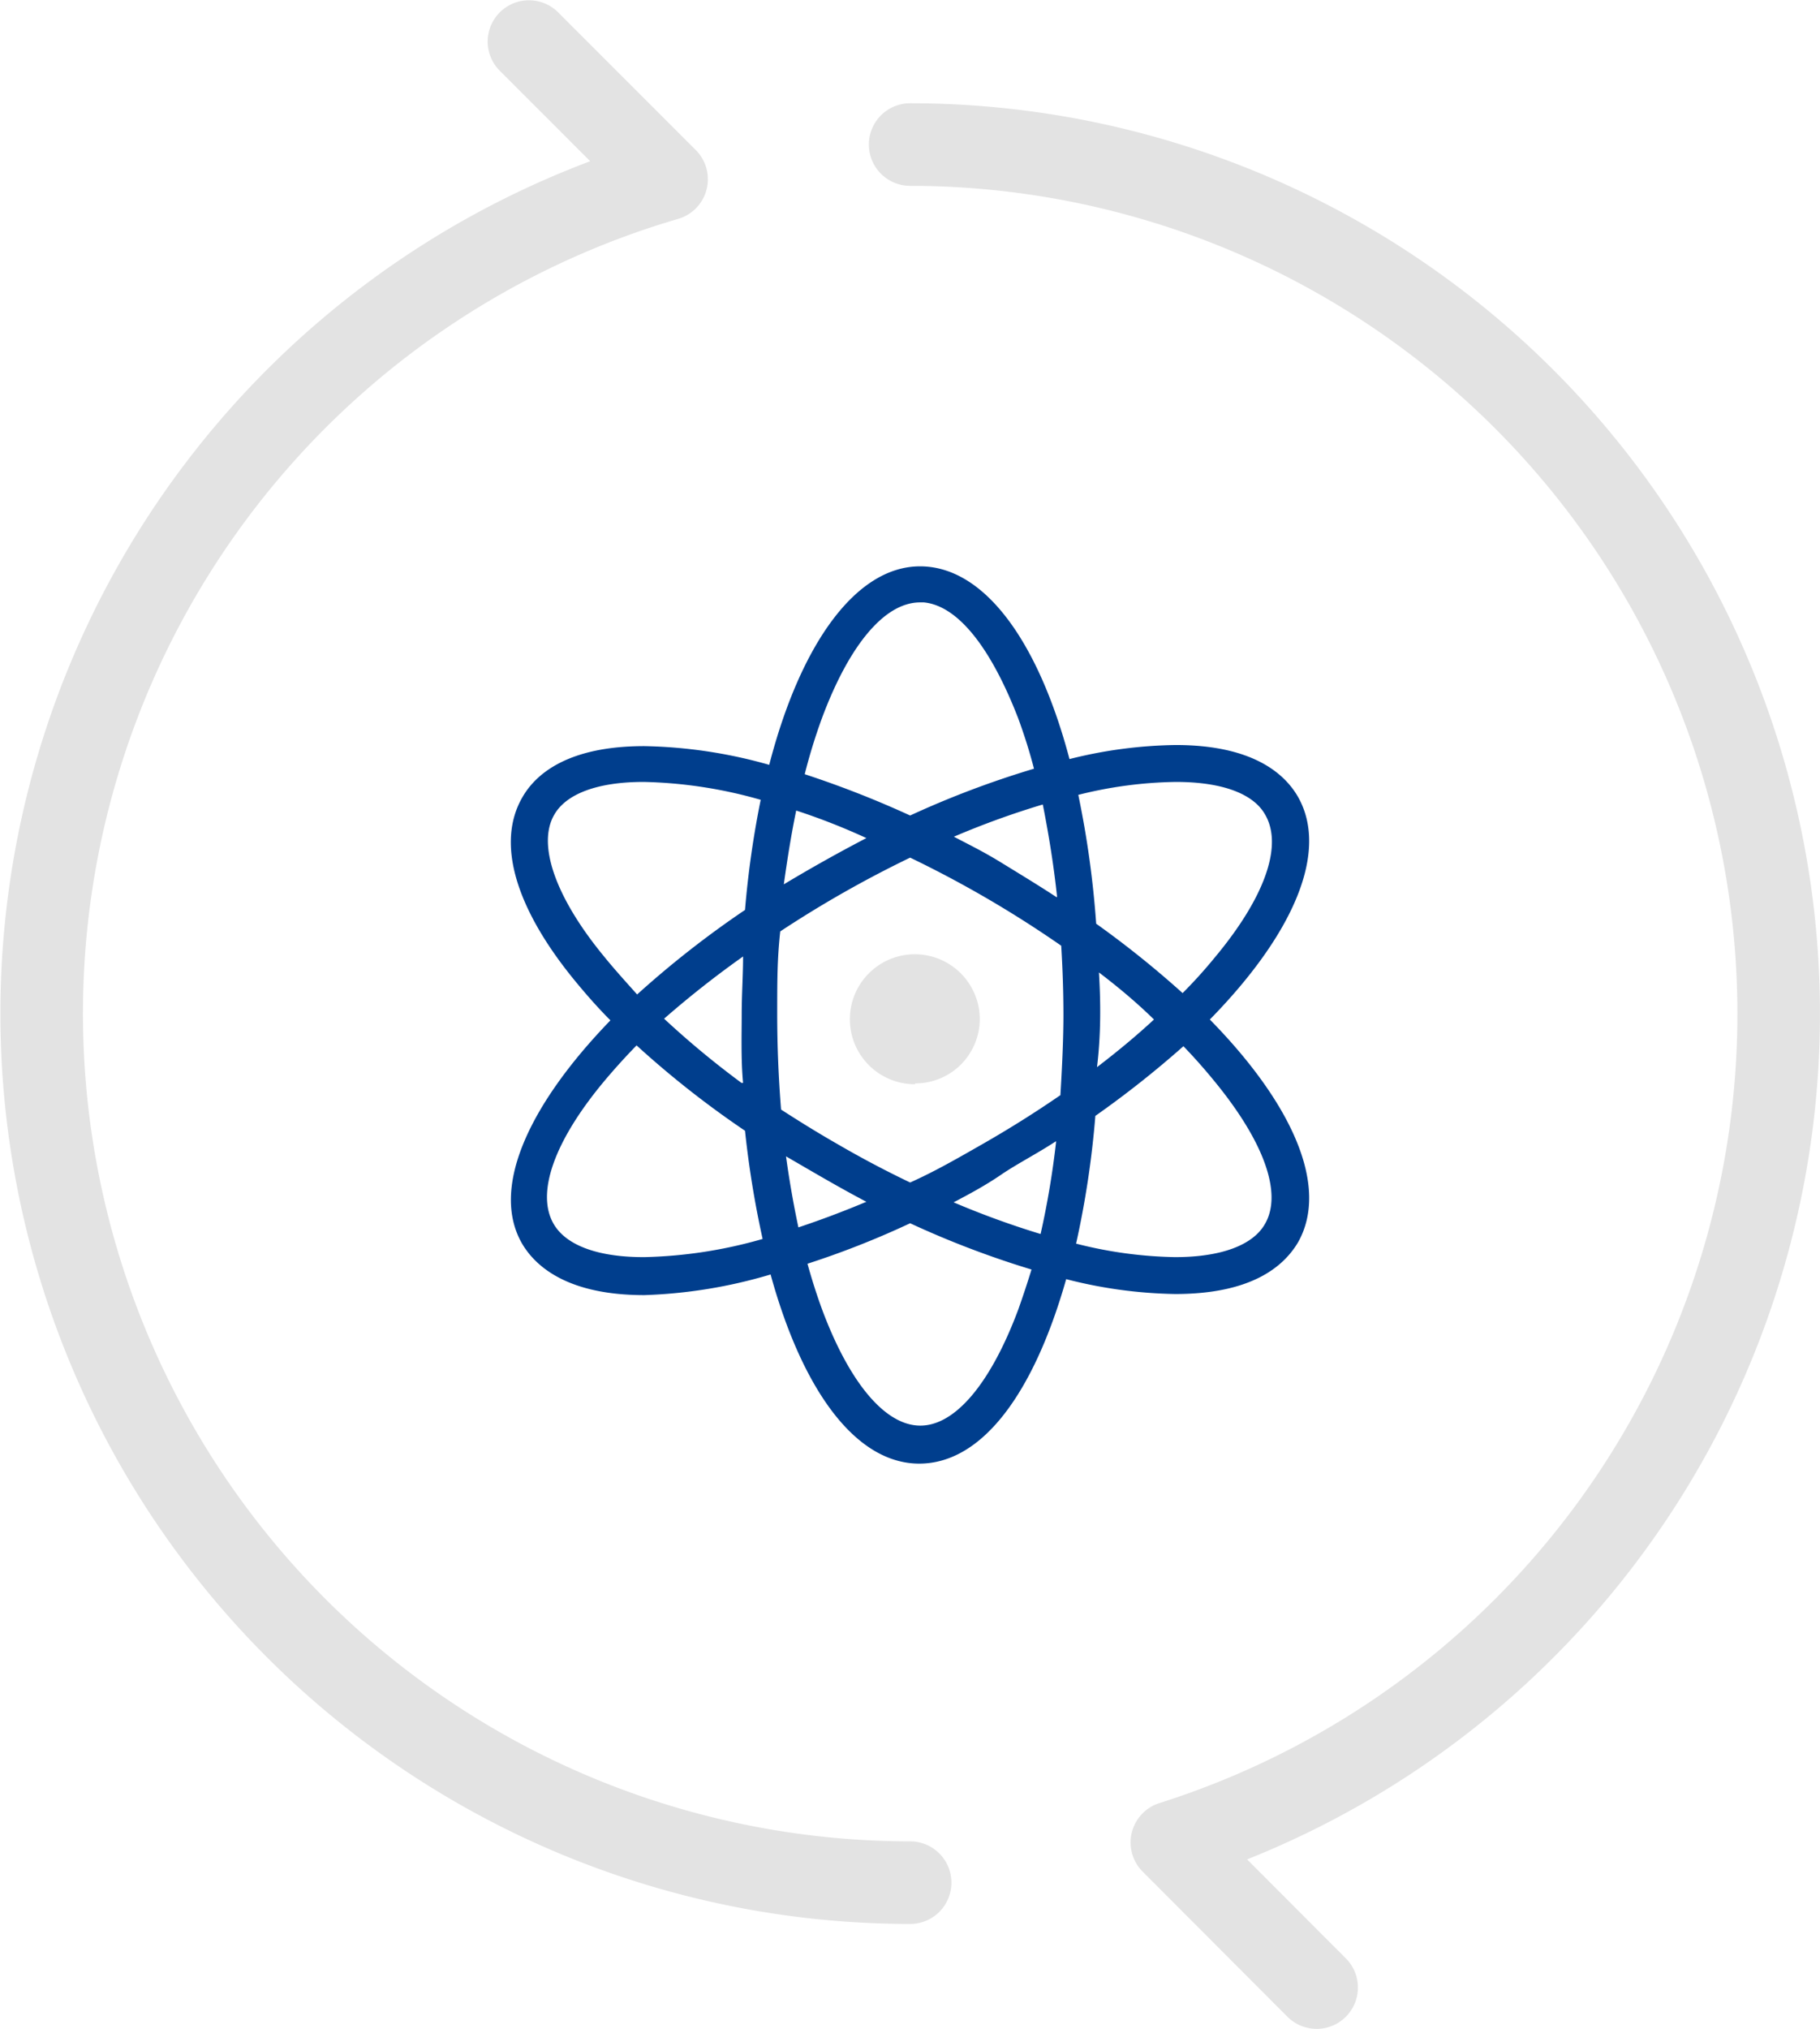
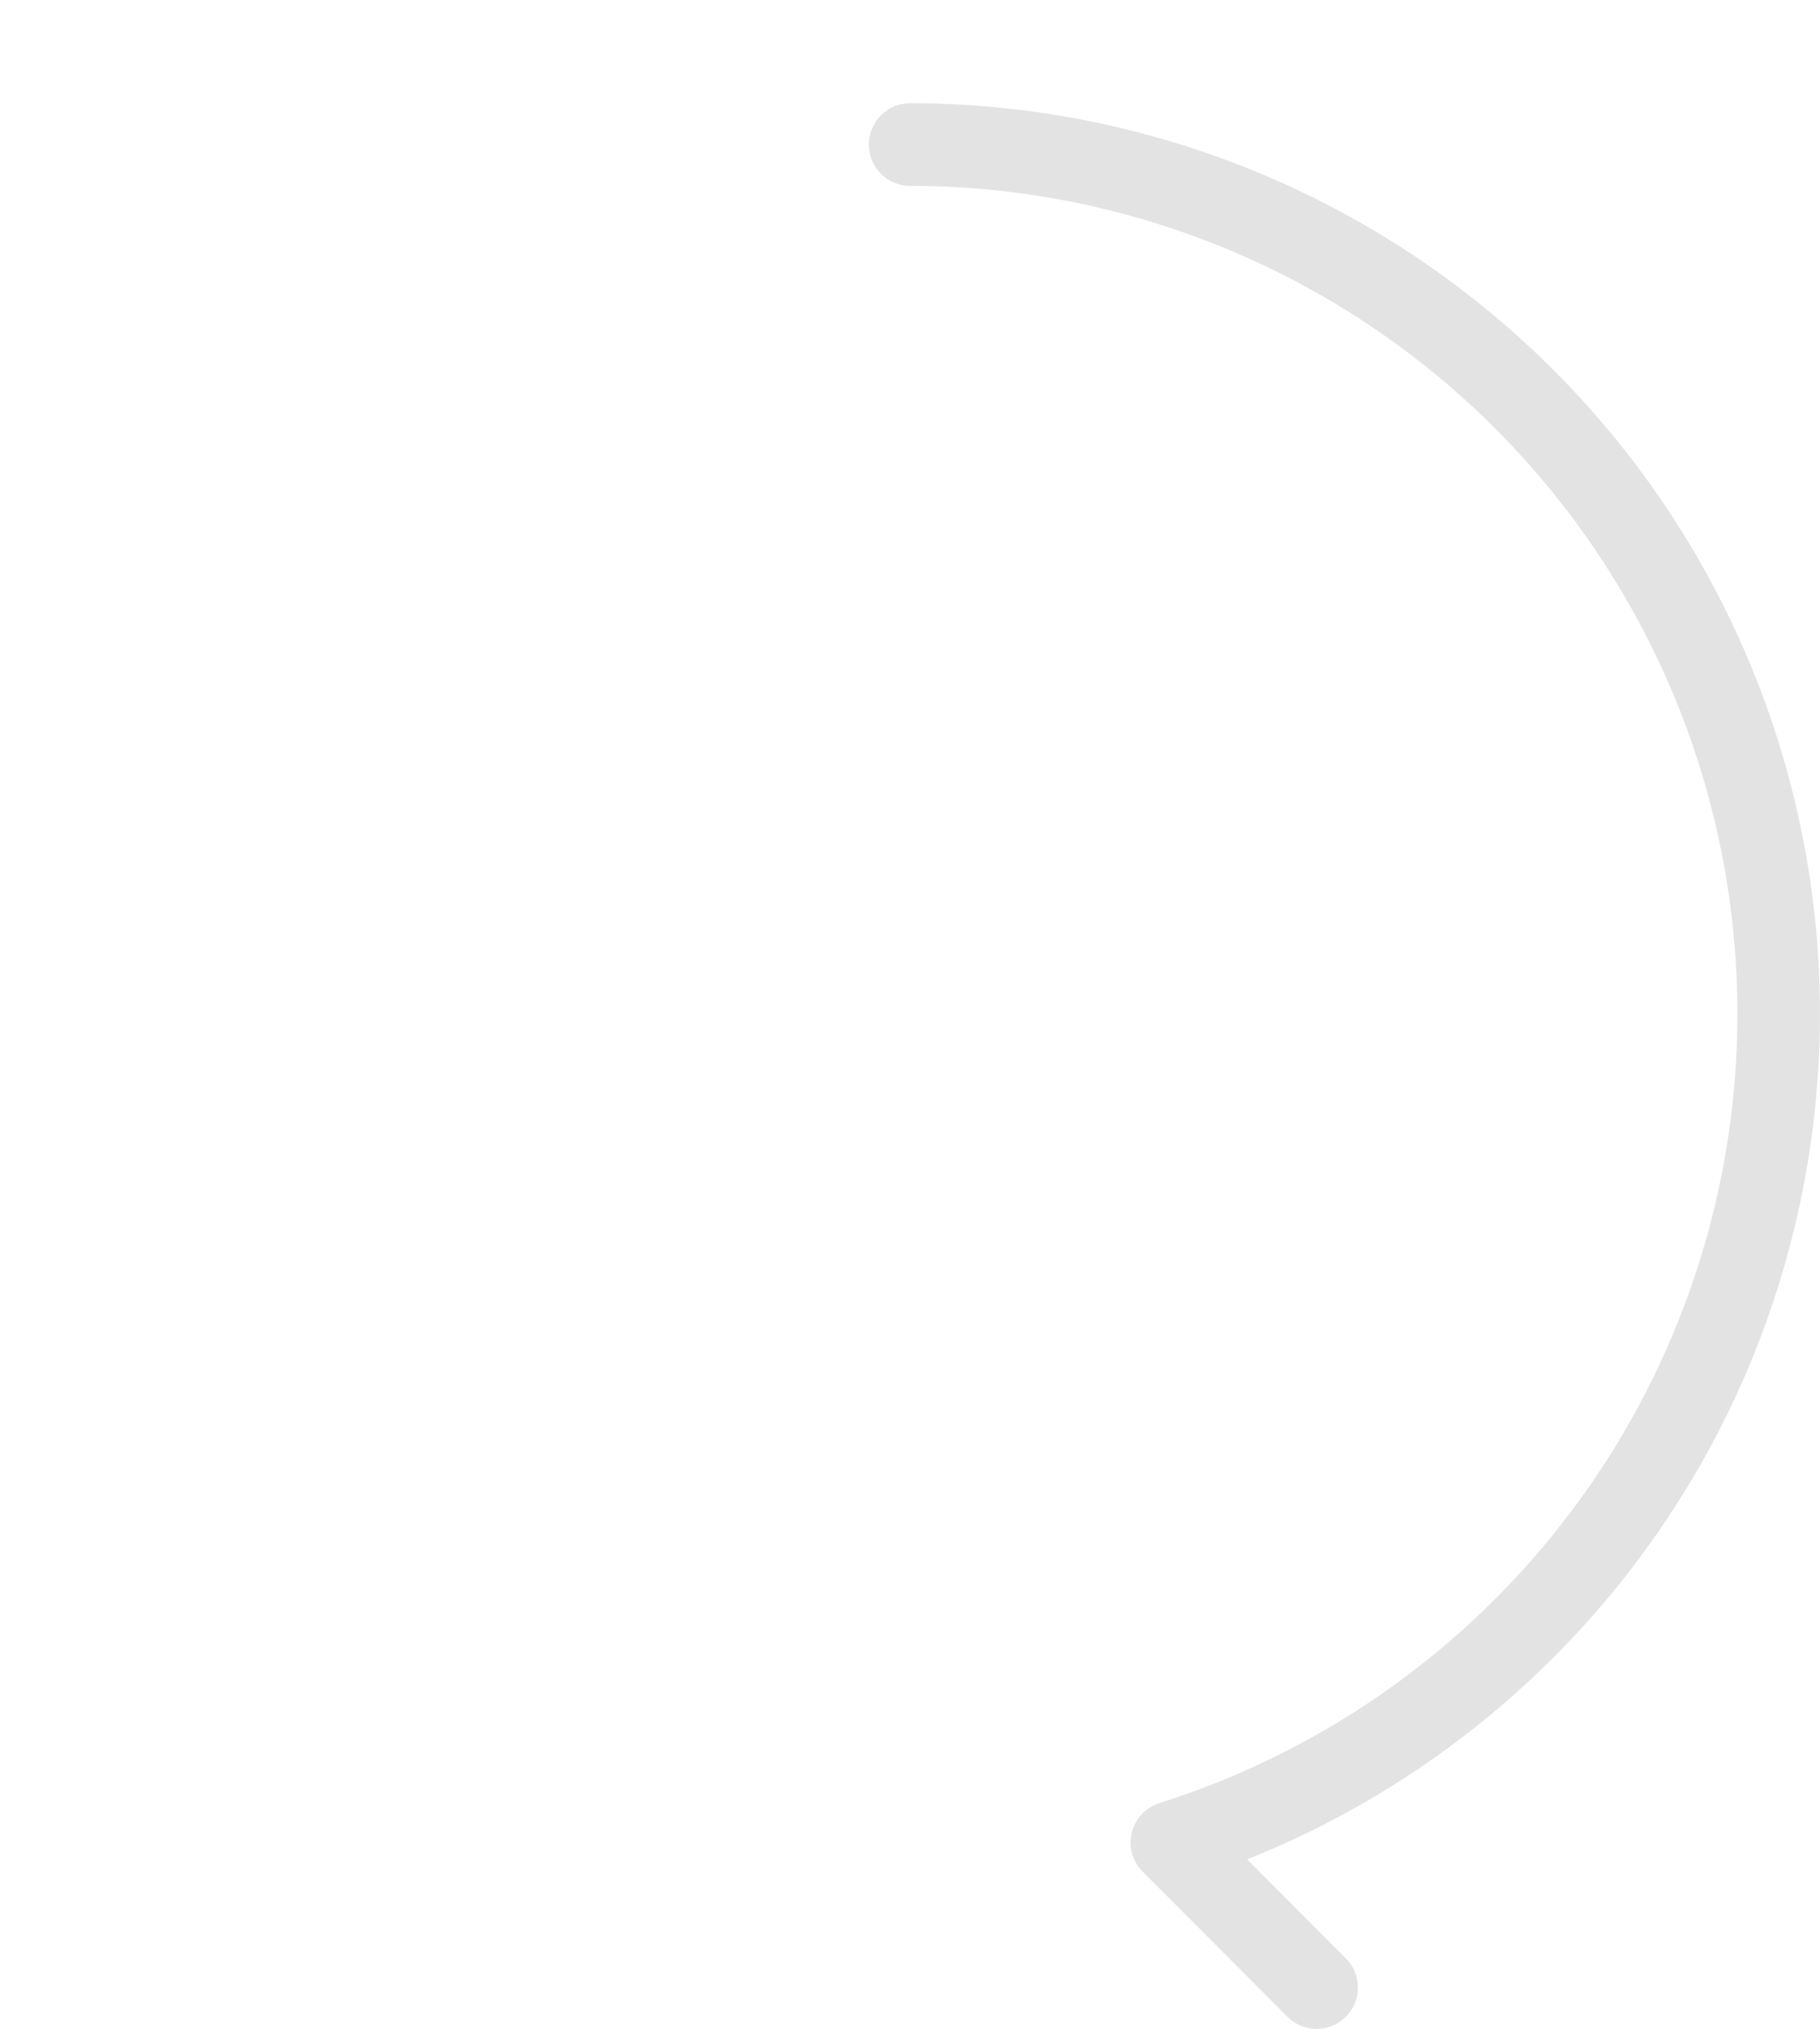
<svg xmlns="http://www.w3.org/2000/svg" viewBox="0 0 66.13 73.69">
  <defs>
    <style>.cls-1{fill:none;stroke:#e3e3e3;stroke-linecap:round;stroke-linejoin:round;stroke-width:3px;}.cls-2{fill:#003e8d;}.cls-3{fill:#e3e3e3;}</style>
  </defs>
  <g id="图层_2" data-name="图层 2">
    <g id="图层_1-2" data-name="图层 1">
      <path class="cls-1" d="M33.07,5.25a31.57,31.57,0,0,1,9.51,61.67l5.26,5.27" />
-       <path class="cls-1" d="M33.07,68.38A31.57,31.57,0,0,1,24.22,6.51l-5-5" />
-       <path class="cls-2" d="M47.15,28.92c-.5-.85-1.67-1.86-4.43-1.86a16.61,16.61,0,0,0-3.86.51c-1.14-4.31-3.11-7-5.43-7s-4.34,2.8-5.48,7.21a17.67,17.67,0,0,0-4.54-.68c-2.76,0-3.94,1-4.43,1.86-.95,1.64-.27,4,1.9,6.65.41.5.85,1,1.3,1.45-3,3.1-4.36,6.12-3.21,8.11.5.85,1.68,1.87,4.44,1.87A18,18,0,0,0,28,46.29c1.16,4.22,3.1,6.87,5.4,6.87s4.17-2.58,5.34-6.7A16.85,16.85,0,0,0,42.7,47c2.78,0,3.94-1,4.46-1.87,1.14-2-.16-5-3.2-8.1C47,33.93,48.31,30.92,47.15,28.92ZM21.94,34.73c-1.76-2.14-2.43-4.06-1.8-5.14.44-.77,1.6-1.19,3.25-1.19a16.67,16.67,0,0,1,4.25.65,34.57,34.57,0,0,0-.57,4,35.42,35.42,0,0,0-3.92,3.07C22.73,35.65,22.32,35.2,21.94,34.73Zm5,4.6A32.25,32.25,0,0,1,24.13,37,35.85,35.85,0,0,1,27,34.74c0,.69-.05,1.39-.05,2.11S26.92,38.5,27,39.33Zm-3.56,6.33c-1.66,0-2.81-.43-3.26-1.2-.65-1.11,0-3,1.85-5.21.37-.44.76-.87,1.16-1.28a34.61,34.61,0,0,0,3.94,3.1A35.49,35.49,0,0,0,27.71,45,16.81,16.81,0,0,1,23.41,45.66Zm15-13.08c-.67-.44-1.35-.85-2-1.25s-1.15-.64-1.72-.94a30.32,30.32,0,0,1,3.23-1.17C38.11,30.33,38.29,31.45,38.41,32.58ZM29.86,26.1c1-2.69,2.29-4.22,3.57-4.22h.14C34.8,22,36,23.51,37,26.1c.22.6.41,1.2.57,1.82a34.05,34.05,0,0,0-4.5,1.7,36.39,36.39,0,0,0-3.83-1.5C29.41,27.44,29.62,26.76,29.86,26.1Zm-.93,3.34q1.29.42,2.55,1c-1,.52-2,1.08-3,1.68C28.61,31.19,28.75,30.31,28.93,29.44ZM28.56,42c1,.58,1.93,1.13,2.92,1.65-.81.34-1.63.65-2.47.93Q28.74,43.31,28.56,42ZM37,47.56c-1,2.68-2.29,4.22-3.56,4.22s-2.57-1.54-3.57-4.22c-.19-.52-.37-1.08-.53-1.66h0a32,32,0,0,0,3.73-1.47,33.72,33.72,0,0,0,4.41,1.68C37.33,46.6,37.17,47.08,37,47.56Zm1.37-6.06a31.08,31.08,0,0,1-.56,3.32,31.31,31.31,0,0,1-3.16-1.15c.57-.3,1.15-.61,1.72-1s1.35-.79,2-1.22Zm.17-1.73c-.93.64-1.87,1.23-2.85,1.79s-1.75,1-2.62,1.39c-.9-.43-1.77-.89-2.63-1.39-.7-.4-1.38-.82-2.06-1.26-.09-1.13-.14-2.29-.14-3.47s0-2,.11-3a40.65,40.65,0,0,1,4.72-2.68,40.1,40.1,0,0,1,5.49,3.2c.05.83.08,1.67.08,2.52S38.59,38.81,38.53,39.77ZM42.72,28.4c1.67,0,2.82.42,3.25,1.19.65,1.12,0,3-1.85,5.21-.36.44-.75.87-1.15,1.27h0a35.6,35.6,0,0,0-3.14-2.52,35,35,0,0,0-.65-4.68A15.35,15.35,0,0,1,42.72,28.4Zm-2.79,6.92c.71.54,1.39,1.11,2,1.71-.66.61-1.35,1.18-2.07,1.73h0C40,37.61,40,36.46,39.93,35.32Zm4.18,3.93c1.82,2.21,2.5,4.1,1.85,5.21-.44.77-1.6,1.2-3.26,1.2a15.46,15.46,0,0,1-3.6-.49,33.85,33.85,0,0,0,.7-4.64h0A36.27,36.27,0,0,0,43,38Q43.57,38.59,44.11,39.25Z" />
-       <path class="cls-3" d="M33.25,39.38A2.36,2.36,0,1,1,35.6,37a2.34,2.34,0,0,1-2.35,2.35Z" />
    </g>
  </g>
</svg>